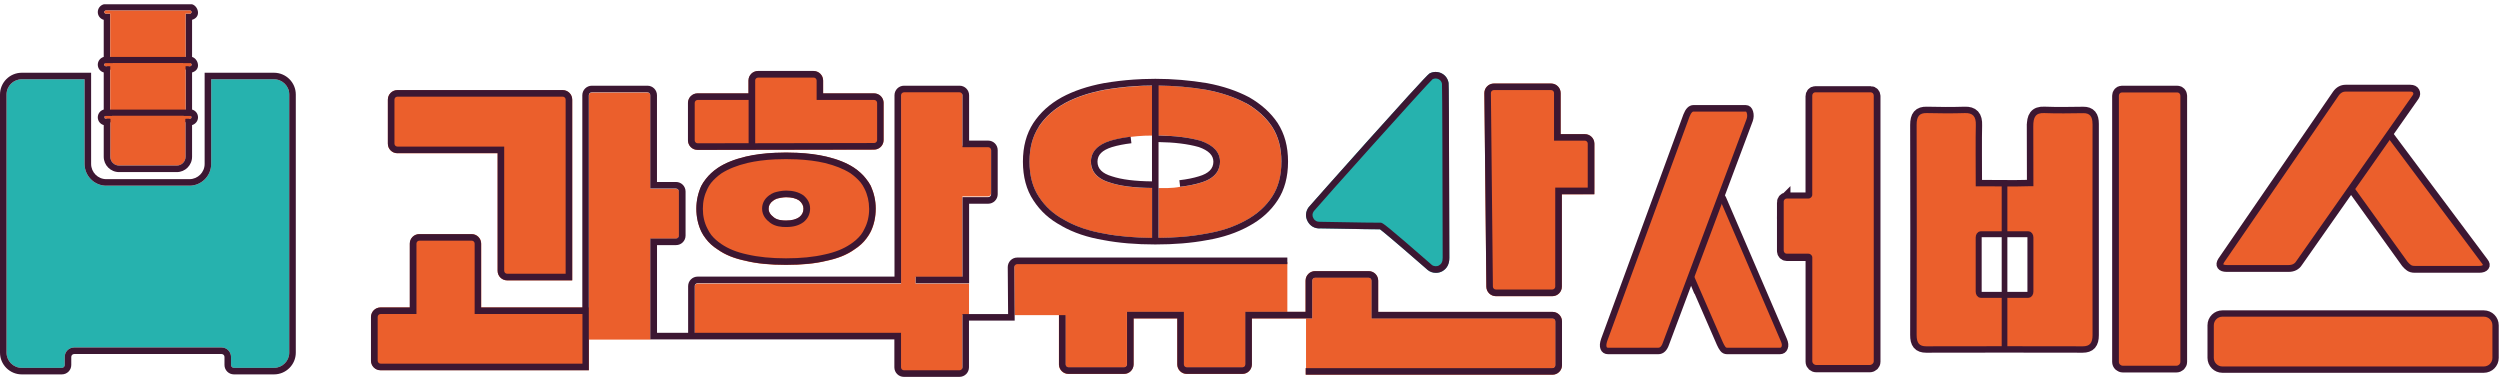
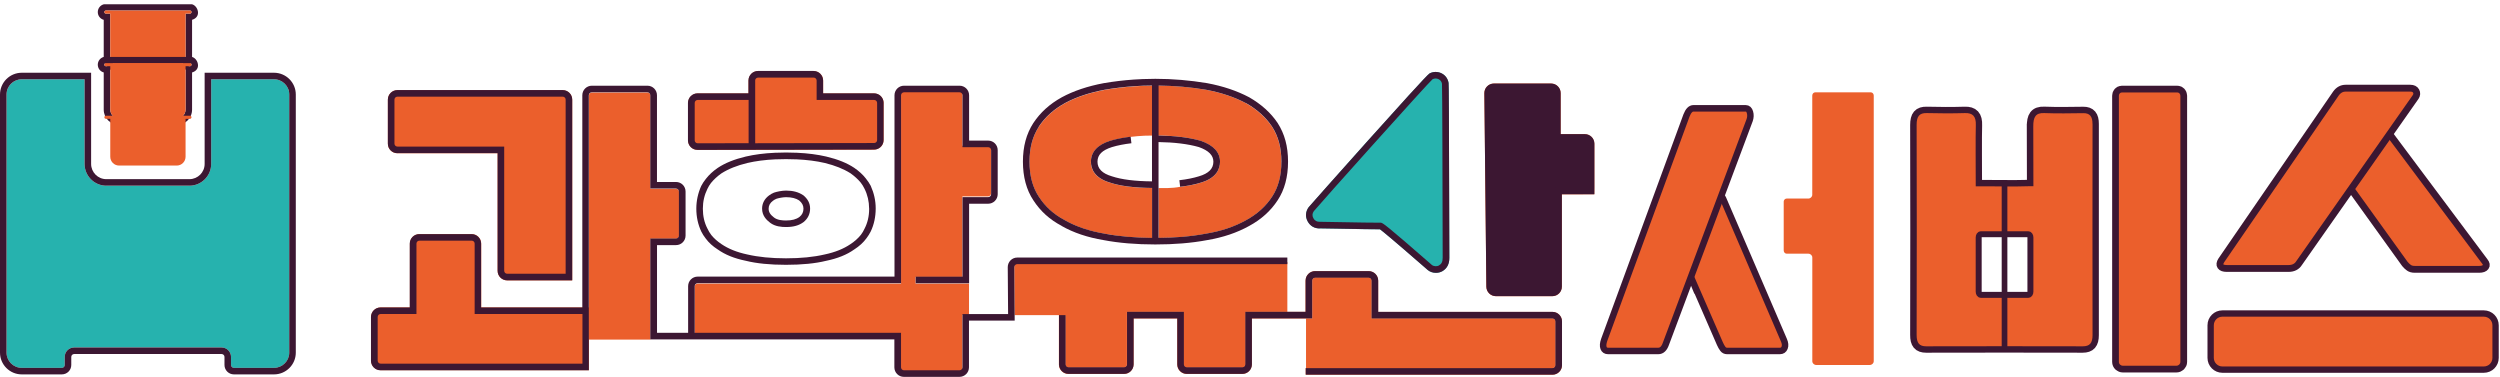
<svg xmlns="http://www.w3.org/2000/svg" width="577" height="87" viewBox="0 0 577 87" fill="none">
  <path d="M251.77 37.34C251.77 38.95 252.54 41.09 256.16 42.15C258.55 42.94 261.73 43.359 265.89 43.4V54.929C261.85 54.889 258.19 54.569 255.02 53.959C251.45 53.359 248.34 52.319 245.77 50.849C243.21 49.499 241.24 47.73 239.75 45.41C238.32 43.27 237.6 40.559 237.6 37.349C237.6 34.139 238.3 31.509 239.75 29.279C241.24 27.04 243.21 25.259 245.78 23.84C248.33 22.45 251.44 21.41 255.02 20.739C257.24 20.36 259.51 20.09 261.79 19.93C262.45 19.88 263.12 19.849 263.8 19.82C264.49 19.79 265.19 19.77 265.9 19.77V31.29C263.51 31.259 260.96 31.59 260.96 31.59C259.18 31.799 257.58 32.12 256.19 32.529C253.27 33.469 251.79 35.09 251.79 37.349L251.77 37.34Z" fill="#EB5F2C" />
  <path d="M295.76 37.34C295.76 40.55 295.04 43.27 293.6 45.41C292.17 47.63 290.15 49.45 287.58 50.85C284.88 52.35 281.86 53.361 278.32 53.95C276.58 54.281 274.69 54.531 272.72 54.691C271.05 54.821 269.26 54.901 267.4 54.92V43.401C268.59 43.401 270.46 43.49 272.36 43.12C272.38 43.12 272.4 43.12 272.41 43.111C274.23 42.901 275.78 42.59 277.16 42.16C280.81 41.09 281.57 38.95 281.57 37.34C281.57 35.17 280.1 33.55 277.15 32.52C274.46 31.741 271.16 31.32 267.39 31.28C267.19 31.27 266.97 31.27 266.77 31.27L267.01 19.75C267.13 19.741 267.26 19.75 267.38 19.75C271.02 19.78 274.69 20.11 278.31 20.71C281.83 21.381 284.85 22.39 287.55 23.811C290.12 25.291 292.16 27.12 293.58 29.25C295.03 31.5 295.74 34.141 295.74 37.331L295.76 37.34Z" fill="#EB5F2C" />
-   <path d="M200.98 42.91C200.67 42.321 200.29 41.77 199.85 41.221C199.15 40.331 198.25 39.501 197.17 38.77C195.48 37.641 193.36 36.781 190.71 36.16C188.73 35.691 186.48 35.401 183.98 35.291C182.34 35.211 180.53 35.211 178.88 35.291C176.39 35.401 174.13 35.7 172.15 36.16C169.5 36.791 167.38 37.641 165.68 38.77C164.56 39.531 163.63 40.391 162.92 41.321C162.5 41.85 162.14 42.38 161.85 42.95C161.11 44.6 160.73 46.34 160.73 48.141V48.16V48.191V48.211C160.73 50.1 161.11 51.87 161.87 53.461C162.14 54.031 162.49 54.56 162.88 55.071C163.6 56.041 164.51 56.87 165.66 57.6C165.66 57.6 165.67 57.611 165.68 57.611C167.37 58.831 169.49 59.681 172.1 60.211C172.11 60.221 172.13 60.221 172.15 60.23C174.62 60.84 177.74 61.151 181.42 61.151C185.1 61.151 188.23 60.84 190.67 60.23H190.68C193.34 59.681 195.47 58.821 197.14 57.641C197.14 57.63 197.15 57.63 197.16 57.62C198.36 56.861 199.31 55.98 200.03 54.99C200.4 54.501 200.73 53.99 200.99 53.45C201.74 51.87 202.12 50.111 202.12 48.221V48.2V48.17V48.151V48.13C202.11 46.34 201.74 44.59 200.98 42.91ZM178.41 46.35C178.62 46.181 178.9 46.031 179.21 45.901C179.65 45.751 180.68 45.531 181.42 45.531C182.7 45.531 183.7 45.791 184.43 46.27C185.11 46.831 185.44 47.461 185.44 48.181C185.44 48.971 185.14 49.59 184.53 50.071C183.77 50.641 182.79 50.91 181.42 50.91C180.62 50.91 179.44 50.84 178.65 50.23C177.77 49.541 177.4 48.95 177.4 48.17C177.4 47.441 177.72 46.85 178.4 46.34L178.41 46.35Z" fill="#EB5F2C" />
  <path d="M203.94 23.76V32.34C203.94 33.56 202.96 34.54 201.74 34.54L161.02 34.61H161.01C160.43 34.61 159.88 34.39 159.46 33.97C159.04 33.55 158.82 33 158.82 32.41V23.76C158.82 22.55 159.8 21.57 161.01 21.57H172.77V18.6C172.77 17.39 173.75 16.41 174.97 16.41H187.8C189.01 16.41 189.99 17.39 189.99 18.6V21.57H201.75C202.96 21.57 203.95 22.55 203.95 23.76H203.94Z" fill="#EB5F2C" />
  <path d="M334.509 59.508C334.509 60.928 333.969 61.968 332.889 62.598C332.449 62.848 331.939 62.968 331.419 62.968C330.709 62.978 329.999 62.748 329.489 62.298L329.159 61.998C320.959 54.858 318.979 53.278 318.499 52.928C317.429 52.938 313.579 52.878 308.729 52.778C306.729 52.748 304.849 52.718 304.679 52.718C303.419 52.758 302.419 52.188 301.819 51.108C301.229 50.038 301.309 48.838 302.039 47.828C302.219 47.568 328.969 17.468 329.919 16.958C330.789 16.498 331.829 16.488 332.719 16.928C333.579 17.358 334.169 18.168 334.329 19.148C334.379 19.478 334.429 25.508 334.489 54.478C334.499 57.238 334.499 59.128 334.509 59.508Z" fill="#26B2AE" />
  <path d="M360.511 74.19V84.29C360.511 85.5 359.531 86.48 358.311 86.48H301.361V84.96H358.311C358.681 84.96 358.991 84.67 358.991 84.29V74.19C358.991 73.82 358.691 73.51 358.311 73.51H316.561V64.79C316.561 64.42 316.261 64.11 315.881 64.11H303.511C303.141 64.11 302.841 64.41 302.841 64.79V73.5H288.921V84.11C288.921 85.32 287.941 86.31 286.731 86.31H273.901C272.681 86.31 271.701 85.32 271.701 84.11V73.5H261.621V84.11C261.621 85.32 260.641 86.31 259.421 86.31H246.591C245.381 86.31 244.391 85.32 244.391 84.11V71.87H245.911V84.11C245.911 84.48 246.211 84.79 246.591 84.79H259.421C259.791 84.79 260.101 84.49 260.101 84.11V71.98H273.221V84.11C273.221 84.48 273.521 84.79 273.901 84.79H286.731C287.101 84.79 287.401 84.49 287.401 84.11V71.98H301.321V64.79C301.321 63.57 302.301 62.59 303.511 62.59H315.881C317.091 62.59 318.081 63.57 318.081 64.79V71.99H358.311C359.531 71.99 360.511 72.98 360.511 74.19Z" fill="#EB5F2C" />
  <path d="M360.47 44.851V66.161C360.47 67.381 359.49 68.361 358.28 68.361H345.25C344.05 68.361 343.06 67.391 343.05 66.191L342.59 21.501C342.58 20.911 342.81 20.361 343.23 19.931C343.65 19.511 344.19 19.281 344.79 19.281H357.99C359.21 19.281 360.19 20.261 360.19 21.481V30.961H365.77C366.99 30.961 367.97 31.941 367.97 33.151V44.841" fill="#EB5F2C" />
  <path d="M358.99 74.189V84.289C358.99 84.659 358.69 84.959 358.31 84.959H301.43V73.499H302.85V64.789C302.85 64.419 303.14 64.109 303.52 64.109H315.89C316.26 64.109 316.57 64.409 316.57 64.789V73.509H358.32C358.69 73.509 359 73.809 359 74.189H358.99Z" fill="#EB5F2C" />
  <path d="M297.12 60.469V71.989H287.4V84.119C287.4 84.489 287.11 84.799 286.73 84.799H273.9C273.53 84.799 273.22 84.499 273.22 84.119V71.989H260.1V84.119C260.1 84.489 259.8 84.799 259.42 84.799H246.59C246.22 84.799 245.91 84.499 245.91 84.119V72.739H234.17L234.09 61.159C234.09 60.979 234.16 60.809 234.28 60.679C234.41 60.549 234.58 60.479 234.77 60.479H297.1L297.12 60.469Z" fill="#EB5F2C" />
  <path d="M228.73 34.329V44.639C228.73 45.019 228.43 45.329 228.05 45.329H222.13V63.919H211.33V65.459H223.65V72.669H222.13V85.139C222.13 85.519 221.83 85.819 221.45 85.819H208.62C208.25 85.819 207.95 85.519 207.95 85.139V77.059H160.33V66.149C160.33 65.769 160.63 65.459 161 65.459H207.96V21.499C207.96 21.119 208.25 20.809 208.63 20.809H221.46C221.83 20.809 222.14 21.119 222.14 21.499V33.639H228.06C228.43 33.639 228.74 33.949 228.74 34.329H228.73Z" fill="#EB5F2C" />
  <path d="M161.009 34.589L201.739 34.519C202.949 34.519 203.929 33.529 203.929 32.319V23.739C203.929 22.529 202.949 21.539 201.729 21.539H189.969V18.579C189.969 17.369 188.989 16.379 187.769 16.379H174.939C173.729 16.379 172.739 17.359 172.739 18.579V21.539H160.979C159.769 21.539 158.779 22.529 158.779 23.739V32.389C158.779 32.979 159.009 33.529 159.419 33.939C159.829 34.349 160.379 34.579 160.969 34.579L161.009 34.589ZM174.289 18.589C174.289 18.219 174.589 17.909 174.969 17.909H187.799C188.169 17.909 188.479 18.209 188.479 18.589V23.069H201.759C202.129 23.069 202.439 23.369 202.439 23.749V32.329C202.439 32.699 202.139 33.009 201.759 33.009L174.299 33.059V18.599L174.289 18.589ZM160.339 23.749C160.339 23.379 160.639 23.069 161.019 23.069H172.779V33.049L161.019 33.069C160.839 33.069 160.669 32.999 160.539 32.869C160.409 32.739 160.339 32.569 160.339 32.389V23.739V23.749Z" fill="#3C1732" />
  <path d="M185.331 45.028C184.281 44.328 183.011 43.988 181.421 43.988C180.431 43.988 179.231 44.258 178.681 44.448H178.661C178.201 44.638 177.801 44.868 177.481 45.118C176.441 45.898 175.891 46.948 175.891 48.148C175.891 49.778 176.881 50.748 177.741 51.408C178.901 52.298 180.401 52.398 181.431 52.398C183.141 52.398 184.411 52.038 185.471 51.248C186.451 50.458 186.971 49.388 186.971 48.148C186.971 46.908 186.431 45.898 185.341 45.018L185.331 45.028ZM184.531 50.058C183.771 50.628 182.781 50.888 181.421 50.888C180.611 50.888 179.441 50.818 178.651 50.208C177.761 49.528 177.401 48.928 177.401 48.158C177.401 47.428 177.721 46.838 178.411 46.328C178.631 46.158 178.891 46.008 179.201 45.878C179.641 45.728 180.671 45.508 181.421 45.508C182.701 45.508 183.701 45.768 184.431 46.248C185.111 46.808 185.441 47.428 185.441 48.158C185.441 48.938 185.141 49.568 184.531 50.058Z" fill="#3C1732" />
  <path d="M199.841 41.199C199.141 40.299 198.241 39.479 197.161 38.739C195.461 37.609 193.351 36.759 190.691 36.129C188.711 35.669 186.451 35.369 183.961 35.259C182.321 35.179 180.511 35.179 178.871 35.259C176.381 35.369 174.121 35.669 172.141 36.129C169.491 36.759 167.371 37.609 165.671 38.739C164.551 39.499 163.631 40.359 162.911 41.289C162.491 41.809 162.141 42.349 161.841 42.919C161.101 44.569 160.721 46.309 160.711 48.099V48.119V48.139V48.169C160.711 50.069 161.101 51.829 161.851 53.429C162.131 53.989 162.471 54.529 162.871 55.039C163.581 56.009 164.501 56.839 165.641 57.569C165.641 57.569 165.651 57.569 165.661 57.579C167.361 58.789 169.471 59.639 172.081 60.179C172.101 60.179 172.111 60.179 172.131 60.189C174.611 60.809 177.731 61.119 181.401 61.119C185.071 61.119 188.201 60.809 190.651 60.199C190.651 60.199 190.651 60.199 190.661 60.199C193.321 59.649 195.451 58.789 197.121 57.599C197.121 57.599 197.131 57.599 197.141 57.589C198.341 56.819 199.291 55.949 200.011 54.949C200.381 54.459 200.701 53.949 200.971 53.409C201.721 51.829 202.101 50.069 202.111 48.179V48.159V48.139V48.119V48.099C202.111 46.309 201.721 44.569 200.961 42.879C200.651 42.299 200.281 41.739 199.831 41.189L199.841 41.199ZM200.601 48.139V48.159V48.179C200.601 49.899 200.241 51.429 199.531 52.789C199.311 53.289 199.031 53.749 198.701 54.189C198.071 54.979 197.271 55.699 196.301 56.339C194.691 57.439 192.741 58.219 190.341 58.729C187.831 59.319 184.831 59.619 181.411 59.619C177.991 59.619 175.001 59.319 172.471 58.729C170.081 58.219 168.131 57.439 166.511 56.339C165.581 55.719 164.801 55.019 164.181 54.259C163.821 53.789 163.521 53.289 163.271 52.749C162.581 51.429 162.221 49.899 162.221 48.189V48.169V48.149C162.221 46.509 162.581 44.979 163.281 43.569C163.501 43.099 163.781 42.649 164.101 42.229C164.731 41.449 165.531 40.709 166.481 40.029C166.481 40.029 166.491 40.029 166.501 40.019C168.121 38.989 170.081 38.199 172.481 37.619C174.361 37.179 176.531 36.889 178.931 36.779C180.521 36.709 182.291 36.709 183.881 36.779C186.281 36.889 188.451 37.169 190.331 37.609C192.731 38.189 194.681 38.979 196.271 39.979C196.271 39.979 196.291 39.979 196.291 39.989C197.231 40.659 198.021 41.379 198.641 42.129C198.991 42.579 199.291 43.059 199.531 43.569C200.231 44.959 200.581 46.489 200.591 48.119L200.601 48.139Z" fill="#3C1732" />
  <path d="M245.03 52.151C247.74 53.701 251.01 54.801 254.74 55.421C258.2 56.081 262.2 56.421 266.64 56.421C268.81 56.421 270.9 56.341 272.84 56.181C274.86 56.011 276.8 55.761 278.59 55.421C282.28 54.801 285.46 53.731 288.31 52.151C291.1 50.641 293.31 48.641 294.88 46.221C296.47 43.831 297.28 40.831 297.28 37.311C297.28 33.791 296.5 30.911 294.88 28.391C293.32 26.051 291.11 24.061 288.31 22.451C285.46 20.951 282.29 19.881 278.6 19.191C274.64 18.531 270.62 18.191 266.65 18.191C265.66 18.191 264.69 18.211 263.74 18.251C263.05 18.281 262.36 18.321 261.69 18.361C259.37 18.521 257.04 18.801 254.76 19.191C251.02 19.891 247.75 20.991 245.05 22.461C242.27 24.001 240.12 25.941 238.49 28.401C236.88 30.901 236.09 33.811 236.09 37.311C236.09 40.811 236.9 43.831 238.49 46.211C240.12 48.741 242.27 50.681 245.05 52.141L245.03 52.151ZM287.57 23.791C290.15 25.261 292.18 27.091 293.6 29.231C295.05 31.481 295.75 34.121 295.75 37.311C295.75 40.501 295.03 43.241 293.6 45.391C292.17 47.601 290.15 49.431 287.57 50.831C284.87 52.331 281.85 53.341 278.32 53.931C276.57 54.261 274.68 54.511 272.71 54.671C271.04 54.811 269.24 54.871 267.39 54.891V32.791C271.01 32.841 274.16 33.221 276.69 33.941C278.95 34.741 280.05 35.841 280.05 37.321C280.05 38.931 278.96 40.031 276.72 40.691C275.43 41.091 273.91 41.401 272.2 41.591L272.37 43.101C274.18 42.901 275.8 42.571 277.17 42.141C280.82 41.071 281.58 38.921 281.58 37.321C281.58 35.151 280.11 33.531 277.16 32.501C274.46 31.731 271.17 31.331 267.4 31.281V19.751C271.04 19.791 274.72 20.101 278.33 20.711C281.85 21.371 284.88 22.391 287.57 23.811V23.791ZM239.74 29.241C241.23 27.001 243.21 25.221 245.77 23.801C248.33 22.411 251.44 21.371 255.01 20.701C257.23 20.321 259.51 20.051 261.78 19.891C262.44 19.841 263.11 19.811 263.79 19.781C264.48 19.751 265.18 19.751 265.88 19.741V41.861C261.91 41.821 258.87 41.441 256.62 40.691C254.39 40.031 253.3 38.931 253.3 37.321C253.3 35.711 254.39 34.671 256.63 33.951C257.92 33.561 259.43 33.261 261.13 33.061L260.95 31.551C259.17 31.761 257.57 32.081 256.18 32.501C253.27 33.441 251.79 35.061 251.79 37.321C251.79 38.931 252.56 41.071 256.18 42.141C258.56 42.931 261.76 43.341 265.9 43.381V54.901C261.87 54.861 258.21 54.551 255.03 53.941C251.46 53.341 248.36 52.301 245.78 50.831C243.22 49.481 241.26 47.711 239.76 45.391C238.34 43.251 237.61 40.541 237.61 37.321C237.61 34.101 238.31 31.491 239.76 29.251L239.74 29.241Z" fill="#3C1732" />
  <path d="M132.07 23.009V64.719H117.05C115.83 64.719 114.85 63.739 114.85 62.519V35.369H91.719C90.499 35.369 89.519 34.389 89.519 33.179V23.009C89.519 21.789 90.499 20.809 91.719 20.809H129.87C131.08 20.809 132.07 21.789 132.07 23.009Z" fill="#EB5F2C" />
  <path d="M135.93 85.441H87.85C86.64 85.441 85.65 84.461 85.65 83.251V73.151C85.65 71.941 86.64 70.951 87.85 70.951H94.6V56.231C94.6 55.011 95.58 54.031 96.8 54.031H108.87C110.09 54.031 111.07 55.011 111.07 56.231V70.951H135.94" fill="#EB5F2C" />
  <path d="M156.71 44.252V54.422C156.71 54.792 156.41 55.102 156.03 55.102H150.11V78.382H135.93V22.032C135.93 21.662 136.23 21.352 136.61 21.352H149.44C149.81 21.352 150.12 21.652 150.12 22.032V43.572H156.04C156.41 43.572 156.72 43.872 156.72 44.252H156.71Z" fill="#EB5F2C" />
  <path d="M91.719 35.349H114.85V62.499C114.85 63.709 115.83 64.699 117.05 64.699H132.07V22.989C132.07 21.779 131.09 20.789 129.87 20.789H91.719C90.51 20.789 89.519 21.779 89.519 22.989V33.159C89.519 34.369 90.499 35.359 91.719 35.359V35.349ZM91.04 22.989C91.04 22.619 91.34 22.309 91.719 22.309H129.87C130.24 22.309 130.55 22.609 130.55 22.989V63.179H117.05C116.68 63.179 116.37 62.879 116.37 62.499V33.829H91.719C91.35 33.829 91.04 33.529 91.04 33.149V22.979V22.989Z" fill="#3C1732" />
  <path d="M234.789 59.441C234.199 59.441 233.649 59.671 233.229 60.091C232.819 60.511 232.589 61.061 232.589 61.651L232.669 72.481H222.139V84.781C222.139 85.151 221.839 85.461 221.459 85.461H208.639C208.269 85.461 207.959 85.161 207.959 84.781V76.811H160.339V66.041C160.339 65.671 160.639 65.361 161.019 65.361H207.969V21.981C207.969 21.611 208.269 21.301 208.649 21.301H221.469C221.839 21.301 222.149 21.601 222.149 21.981V33.971H228.069C228.439 33.971 228.749 34.271 228.749 34.651V44.821C228.749 45.191 228.449 45.501 228.069 45.501H222.149V63.851H211.349V65.371H223.669V47.021H228.069C229.279 47.021 230.269 46.031 230.269 44.821V34.651C230.269 33.441 229.289 32.451 228.069 32.451H223.669V21.981C223.669 20.771 222.689 19.781 221.469 19.781H208.649C207.439 19.781 206.449 20.761 206.449 21.981V63.841H161.019C159.809 63.841 158.819 64.821 158.819 66.041V76.811H151.639V56.571H156.029C157.239 56.571 158.229 55.591 158.229 54.371V44.201C158.229 42.991 157.249 42.001 156.029 42.001H151.629V21.981C151.629 20.771 150.649 19.781 149.429 19.781H136.599C135.389 19.781 134.399 20.761 134.399 21.981V70.961H111.039V56.231C111.039 55.021 110.059 54.031 108.839 54.031H96.769C95.559 54.031 94.569 55.011 94.569 56.231V70.961H87.819C86.609 70.961 85.619 71.941 85.619 73.161V83.261C85.619 84.471 86.599 85.461 87.819 85.461H135.899V21.981C135.899 21.611 136.199 21.301 136.579 21.301H149.409C149.779 21.301 150.089 21.601 150.089 21.981V43.521H156.009C156.379 43.521 156.689 43.821 156.689 44.201V54.371C156.689 54.741 156.389 55.051 156.009 55.051H150.089V78.331H206.419V84.781C206.419 85.991 207.399 86.981 208.619 86.981H221.439C222.649 86.981 223.639 86.001 223.639 84.781V74.001H234.189L234.099 61.641C234.099 61.461 234.169 61.291 234.299 61.161C234.429 61.031 234.599 60.961 234.779 60.961H297.119V59.441H234.779H234.789ZM134.409 83.931H87.849C87.479 83.931 87.169 83.631 87.169 83.251V73.151C87.169 72.781 87.469 72.471 87.849 72.471H96.119V56.221C96.119 55.851 96.419 55.541 96.799 55.541H108.869C109.239 55.541 109.549 55.841 109.549 56.221V72.471H134.429V83.921L134.409 83.931Z" fill="#3C1732" />
  <path d="M358.32 71.98H318.09V64.77C318.09 63.56 317.11 62.57 315.89 62.57H303.53C302.32 62.57 301.33 63.55 301.33 64.77V71.97H287.42V84.09C287.42 84.46 287.12 84.77 286.74 84.77H273.92C273.55 84.77 273.24 84.47 273.24 84.09V71.97H260.12V84.09C260.12 84.46 259.82 84.77 259.44 84.77H246.62C246.25 84.77 245.94 84.47 245.94 84.09V72.73H244.42V84.09C244.42 85.3 245.4 86.29 246.62 86.29H259.44C260.65 86.29 261.64 85.3 261.64 84.09V73.49H271.72V84.09C271.72 85.3 272.7 86.29 273.92 86.29H286.74C287.95 86.29 288.94 85.3 288.94 84.09V73.49H302.85V64.77C302.85 64.4 303.15 64.09 303.52 64.09H315.88C316.25 64.09 316.56 64.39 316.56 64.77V73.5H358.31C358.68 73.5 358.99 73.8 358.99 74.18V84.28C358.99 84.65 358.69 84.96 358.31 84.96H301.36V86.48H358.31C359.52 86.48 360.51 85.49 360.51 84.28V74.18C360.51 72.97 359.53 71.98 358.31 71.98H358.32Z" fill="#3C1732" />
  <path d="M367.98 44.831H367.22H360.48V66.151C360.48 67.361 359.5 68.351 358.28 68.351H345.25C344.05 68.351 343.07 67.381 343.05 66.181L342.59 21.501C342.59 20.911 342.81 20.351 343.23 19.931C343.65 19.511 344.2 19.281 344.79 19.281H358C359.21 19.281 360.2 20.261 360.2 21.481V30.961H365.79C367 30.961 367.99 31.941 367.99 33.161V43.331" fill="#3C1732" />
  <path d="M366.459 43.311H358.959V66.151C358.959 66.521 358.659 66.831 358.279 66.831H345.249C344.879 66.831 344.579 66.531 344.569 66.161L344.109 21.481C344.109 21.301 344.179 21.131 344.309 21.001C344.439 20.871 344.609 20.801 344.789 20.801H357.999C358.369 20.801 358.679 21.101 358.679 21.481V32.481H365.789C366.159 32.481 366.469 32.781 366.469 33.161V43.321L366.459 43.311Z" fill="#3C1732" />
-   <path d="M365.78 32.469H358.67V21.469C358.67 21.099 358.37 20.789 357.99 20.789H344.78C344.6 20.789 344.43 20.859 344.3 20.989C344.17 21.119 344.1 21.289 344.1 21.469L344.56 66.149C344.56 66.519 344.87 66.819 345.24 66.819H358.27C358.64 66.819 358.95 66.519 358.95 66.139V43.299H366.45V33.139C366.45 32.769 366.15 32.459 365.77 32.459L365.78 32.469Z" fill="#EB5F2C" />
  <path d="M304.669 52.698C304.849 52.678 306.719 52.728 308.699 52.768C313.559 52.858 317.419 52.938 318.499 52.918C318.979 53.268 320.969 54.858 329.219 62.048L329.489 62.288C330.009 62.738 330.709 62.968 331.419 62.968C331.939 62.968 332.459 62.838 332.899 62.588C333.979 61.958 334.519 60.918 334.509 59.508C334.509 59.118 334.509 57.228 334.499 54.468C334.429 25.508 334.389 19.478 334.329 19.138C334.169 18.158 333.579 17.358 332.719 16.928C331.839 16.488 330.789 16.498 329.929 16.958C328.969 17.468 302.229 47.568 302.039 47.828C301.309 48.838 301.229 50.038 301.819 51.108C302.419 52.198 303.439 52.768 304.669 52.718V52.698ZM303.249 48.718C304.369 47.318 329.609 19.128 330.629 18.288C331.059 18.058 331.589 18.058 332.029 18.278C332.459 18.488 332.739 18.878 332.809 19.338C332.889 20.268 332.939 44.228 332.959 54.458C332.959 57.228 332.969 59.118 332.969 59.508C332.969 60.388 332.719 60.918 332.109 61.268C331.629 61.548 330.869 61.488 330.459 61.138L330.199 60.908C319.889 51.918 319.109 51.398 318.689 51.398C318.659 51.398 318.639 51.398 318.609 51.398C318.129 51.438 312.229 51.318 308.709 51.258C305.839 51.208 304.739 51.178 304.599 51.188C303.919 51.208 303.449 50.948 303.129 50.368C302.819 49.808 302.859 49.248 303.239 48.728L303.249 48.718Z" fill="#3C1732" />
  <path d="M23.94 0.998C23.15 1.208 22.57 1.928 22.57 2.788C22.57 3.648 23.14 4.358 23.94 4.578V13.158C23.94 15.118 25.53 16.698 27.48 16.698H40.8C42.75 16.698 44.33 15.108 44.33 13.158V4.568C45.11 4.348 45.7 3.788 45.7 2.938C45.7 2.088 45.12 1.208 44.33 0.988H23.94V0.998ZM43.84 3.138H42.83V3.888V13.148C42.83 14.268 41.92 15.188 40.8 15.188H27.48C26.36 15.188 25.45 14.278 25.45 13.148V3.138H24.44C24.24 3.138 24.09 2.988 24.09 2.788C24.09 2.588 24.24 2.428 24.44 2.428H43.85C44.04 2.428 44.2 2.588 44.2 2.788C44.2 2.988 44.04 3.138 43.85 3.138H43.84Z" fill="#3C1732" />
  <path d="M44.19 2.79C44.19 2.99 44.03 3.14 43.84 3.14H42.83V3.89V13.15C42.83 14.27 41.92 15.19 40.8 15.19H27.48C26.36 15.19 25.45 14.28 25.45 13.15V3.14H24.44C24.24 3.14 24.09 2.99 24.09 2.79C24.09 2.59 24.24 2.43 24.44 2.43H43.85C44.04 2.43 44.2 2.59 44.2 2.79H44.19Z" fill="#EB5F2C" />
  <path d="M23.94 13.141C23.15 13.351 22.57 14.071 22.57 14.931C22.57 15.791 23.14 16.501 23.94 16.721V25.301C23.94 27.261 25.53 28.841 27.48 28.841H40.8C42.75 28.841 44.33 27.251 44.33 25.301V16.721C45.11 16.501 45.7 15.941 45.7 15.091C45.7 14.241 45.12 13.361 44.33 13.141H23.94ZM43.84 15.281H42.83V16.031V25.291C42.83 26.411 41.92 27.331 40.8 27.331H27.48C26.36 27.331 25.45 26.421 25.45 25.291V15.281H24.44C24.24 15.281 24.09 15.131 24.09 14.931C24.09 14.731 24.24 14.571 24.44 14.571H43.85C44.04 14.571 44.2 14.731 44.2 14.931C44.2 15.131 44.04 15.281 43.85 15.281H43.84Z" fill="#3C1732" />
  <path d="M44.19 14.93C44.19 15.13 44.03 15.28 43.84 15.28H42.83V16.03V25.29C42.83 26.41 41.92 27.33 40.8 27.33H27.48C26.36 27.33 25.45 26.42 25.45 25.29V15.28H24.44C24.24 15.28 24.09 15.13 24.09 14.93C24.09 14.73 24.24 14.57 24.44 14.57H43.85C44.04 14.57 44.2 14.73 44.2 14.93H44.19Z" fill="#EB5F2C" />
  <path d="M66.76 21.811V81.391C66.76 83.331 65.17 84.901 63.24 84.901H53.99C53.62 84.901 53.32 84.611 53.32 84.241V82.371C53.32 81.181 52.35 80.201 51.14 80.201H17.12C15.91 80.201 14.94 81.171 14.94 82.371V84.241C14.94 84.611 14.64 84.901 14.27 84.901H5.02C3.08 84.901 1.51 83.321 1.51 81.391V21.811C1.51 19.871 3.09 18.301 5.02 18.301H19.52V37.841C19.52 40.601 21.77 42.861 24.54 42.861H43.72C46.49 42.861 48.74 40.601 48.74 37.841V18.301H63.24C65.18 18.301 66.76 19.881 66.76 21.811Z" fill="#26B2AE" />
  <path d="M44.19 27.081C44.19 27.281 44.03 27.431 43.84 27.431H42.83V28.181V36.171C42.83 37.291 41.92 38.211 40.8 38.211H27.48C26.36 38.211 25.45 37.301 25.45 36.171V27.421H24.44C24.24 27.421 24.09 27.271 24.09 27.071C24.09 26.871 24.24 26.711 24.44 26.711H43.85C44.04 26.711 44.2 26.871 44.2 27.071L44.19 27.081Z" fill="#EB5F2C" />
  <path d="M63.24 16.789H47.23V37.839C47.23 39.779 45.65 41.349 43.72 41.349H24.54C22.6 41.349 21.03 39.769 21.03 37.839V16.789H5.02C2.25 16.789 0 19.039 0 21.809V81.389C0 84.159 2.25 86.409 5.02 86.409H14.27C15.48 86.409 16.45 85.439 16.45 84.239V82.369C16.45 82.009 16.75 81.709 17.12 81.709H51.14C51.51 81.709 51.81 82.009 51.81 82.369V84.239C51.81 85.429 52.78 86.409 53.99 86.409H63.24C66.01 86.409 68.27 84.159 68.27 81.389V21.809C68.27 19.039 66.01 16.789 63.24 16.789ZM66.76 81.389C66.76 83.329 65.17 84.899 63.24 84.899H53.99C53.62 84.899 53.32 84.609 53.32 84.239V82.369C53.32 81.179 52.35 80.199 51.14 80.199H17.12C15.91 80.199 14.94 81.169 14.94 82.369V84.239C14.94 84.609 14.64 84.899 14.27 84.899H5.02C3.08 84.899 1.51 83.319 1.51 81.389V21.809C1.51 19.869 3.09 18.299 5.02 18.299H19.52V37.839C19.52 40.599 21.77 42.859 24.54 42.859H43.72C46.49 42.859 48.74 40.599 48.74 37.839V18.299H63.24C65.18 18.299 66.76 19.879 66.76 21.809V81.389Z" fill="#3C1732" />
-   <path d="M23.94 25.289C23.15 25.499 22.57 26.219 22.57 27.079C22.57 27.939 23.14 28.649 23.94 28.869V36.179C23.94 38.139 25.53 39.719 27.48 39.719H40.8C42.75 39.719 44.33 38.129 44.33 36.179V28.869C45.11 28.649 45.7 27.939 45.7 27.079C45.7 26.219 45.12 25.499 44.33 25.289H23.94ZM43.84 27.429H42.83V28.179V36.169C42.83 37.289 41.92 38.209 40.8 38.209H27.48C26.36 38.209 25.45 37.299 25.45 36.169V27.419H24.44C24.24 27.419 24.09 27.269 24.09 27.069C24.09 26.869 24.24 26.709 24.44 26.709H43.85C44.04 26.709 44.2 26.869 44.2 27.069C44.2 27.269 44.04 27.419 43.85 27.419L43.84 27.429Z" fill="#3C1732" />
-   <path d="M411.68 46.709V57.929C411.68 58.339 411.98 58.679 412.36 58.679H417.35C417.86 58.679 418.28 59.069 418.28 59.559V83.489C418.28 83.969 418.69 84.369 419.2 84.369H431.53C432.04 84.369 432.46 83.979 432.46 83.489V22.199C432.46 21.789 432.16 21.449 431.78 21.449H418.95C418.58 21.449 418.27 21.789 418.27 22.199V45.089C418.27 45.569 417.85 45.969 417.34 45.969H412.35C411.98 45.969 411.67 46.309 411.67 46.719L411.68 46.709Z" fill="#3C1732" stroke="#3C1732" stroke-width="3.11" stroke-miterlimit="10" />
  <path d="M411.68 46.579V57.799C411.68 58.209 411.98 58.549 412.36 58.549H417.35C417.86 58.549 418.28 58.939 418.28 59.429V83.359C418.28 83.839 418.69 84.239 419.2 84.239H431.53C432.04 84.239 432.46 83.849 432.46 83.359V22.059C432.46 21.649 432.16 21.309 431.78 21.309H418.95C418.58 21.309 418.27 21.649 418.27 22.059V44.949C418.27 45.429 417.85 45.829 417.34 45.829H412.35C411.98 45.829 411.67 46.169 411.67 46.579H411.68Z" fill="#EB5F2C" />
  <path d="M503.229 83.53C503.229 84.02 502.809 84.41 502.299 84.41H489.969C489.459 84.41 489.039 84.02 489.039 83.53V22.09C489.039 21.68 489.339 21.34 489.719 21.34H502.549C502.919 21.34 503.229 21.68 503.229 22.09V83.53Z" fill="#3C1732" stroke="#3C1732" stroke-width="3.11" stroke-miterlimit="10" />
  <path d="M503.229 83.53C503.229 84.02 502.809 84.41 502.299 84.41H489.969C489.459 84.41 489.039 84.02 489.039 83.53V22.09C489.039 21.68 489.339 21.34 489.719 21.34H502.549C502.919 21.34 503.229 21.68 503.229 22.09V83.53Z" fill="#EB5F2C" />
  <path d="M390.328 64.106C389.891 63.055 389.891 61.934 390.328 60.743L395.971 45.841C396.19 45.28 396.464 45 396.792 45C397.12 45 397.415 45.28 397.678 45.841L411.72 78.488C412.027 79.189 412.081 79.779 411.884 80.269C411.688 80.76 411.327 81 410.802 81H398.596C398.203 81 397.885 80.84 397.645 80.53C397.404 80.219 397.175 79.809 396.956 79.319L390.328 64.096V64.106Z" fill="#EB5F2C" stroke="#3C1732" stroke-width="1.5" stroke-miterlimit="10" />
  <path d="M384.498 79.324C384.109 80.441 383.525 81 382.747 81H371.141C370.622 81 370.277 80.77 370.104 80.322C369.931 79.872 369.974 79.264 370.233 78.485L389.231 26.676C389.663 25.559 390.204 25 390.852 25H402.912C403.388 25 403.712 25.299 403.885 25.888C404.058 26.477 404.036 27.096 403.82 27.724L384.498 79.324Z" fill="#EB5F2C" stroke="#3C1732" stroke-width="1.5" stroke-miterlimit="10" />
  <path d="M469.27 29.17C469.25 27.01 469.82 26.01 471.79 26.09C474.8 26.21 477.82 26.15 480.83 26.11C482.32 26.09 482.95 26.86 482.94 28.59C482.92 40.85 482.92 65.08 482.94 77.34C482.94 79.2 482.28 79.93 480.69 79.93C464.37 79.9 460.87 79.9 444.55 79.93C442.95 79.93 442.33 79.18 442.34 77.32C442.38 65.14 442.38 41 442.34 28.83C442.34 26.83 442.99 26.06 444.68 26.1C447.62 26.18 450.56 26.19 453.5 26.1C455.27 26.05 456.09 26.82 456 28.95C455.92 30.83 455.98 40.69 455.98 43.01C459.33 43.01 456.42 43.01 459.49 43.01C463.61 43.01 464.12 43.08 468.24 42.98H469.29L469.26 29.18L469.27 29.17Z" stroke="#3C1732" stroke-width="2.95" stroke-miterlimit="10" />
  <path d="M482.95 28.598C482.95 26.868 482.319 26.098 480.839 26.118C477.829 26.158 474.809 26.218 471.799 26.098C469.829 26.018 469.26 27.018 469.28 29.178L469.309 42.978H468.26C464.15 43.088 463.63 43.008 459.51 43.008C456.44 43.008 459.35 43.008 456 43.008C456 40.688 455.939 30.828 456.019 28.948C456.109 26.818 455.289 26.048 453.519 26.098C450.579 26.188 447.64 26.178 444.7 26.098C443.01 26.058 442.349 26.828 442.359 28.828C442.409 41.008 442.399 65.148 442.359 77.318C442.359 79.178 442.97 79.928 444.57 79.928C460.89 79.898 464.389 79.898 480.709 79.928C482.299 79.928 482.959 79.198 482.959 77.338C482.929 65.078 482.939 40.848 482.959 28.588L482.95 28.598ZM468.72 67.318C468.72 67.728 468.489 68.068 468.209 68.068H457.29C457.01 68.068 456.78 67.728 456.78 67.318V54.658C456.78 54.248 457.01 53.908 457.29 53.908H468.209C468.489 53.908 468.72 54.238 468.72 54.658V67.318Z" fill="#EB5F2C" />
  <path d="M468.11 68.059H457.19C456.91 68.059 456.68 67.729 456.68 67.319V54.799C456.68 54.389 456.91 54.059 457.19 54.059H468.11C468.39 54.059 468.62 54.389 468.62 54.799V67.319C468.62 67.729 468.39 68.059 468.11 68.059Z" stroke="#3C1732" stroke-width="1.38" stroke-miterlimit="10" />
  <path d="M463.301 81.11V41.57H461.991V81.11H463.301Z" fill="#3C1732" />
  <path d="M541.179 41.642C540.579 40.862 540.579 40.032 541.179 39.152L547.039 29.112C547.339 28.702 547.719 27.492 548.169 27.492C548.619 27.492 549.029 27.702 549.389 28.112L573.459 60.302C573.879 60.822 573.959 61.262 573.689 61.622C573.419 61.982 572.919 62.162 572.199 62.162H557.309C556.769 62.162 556.329 62.042 555.999 61.812C555.669 61.582 555.349 61.282 555.049 60.922L541.179 41.642Z" fill="#EB5F2C" stroke="#3C1732" stroke-width="1.58" stroke-miterlimit="10" />
  <path d="M530.639 60.722C530.099 61.552 529.289 61.962 528.199 61.962H513.939C513.219 61.962 512.729 61.792 512.499 61.452C512.259 61.112 512.319 60.662 512.679 60.092L539.129 21.592C539.729 20.762 540.479 20.352 541.389 20.352H556.279C556.939 20.352 557.389 20.572 557.629 21.012C557.869 21.452 557.839 21.902 557.539 22.372L530.639 60.712V60.722Z" fill="#EB5F2C" stroke="#3C1732" stroke-width="1.58" stroke-miterlimit="10" />
  <path d="M573.269 73.09H512.929C511.836 73.09 510.949 73.976 510.949 75.07V82.6C510.949 83.693 511.836 84.58 512.929 84.58H573.269C574.363 84.58 575.249 83.693 575.249 82.6V75.07C575.249 73.976 574.363 73.09 573.269 73.09Z" fill="#3C1732" stroke="#3C1732" stroke-width="2.92" stroke-miterlimit="10" />
  <path d="M573.269 73.09H512.929C511.836 73.09 510.949 73.976 510.949 75.07V82.6C510.949 83.693 511.836 84.58 512.929 84.58H573.269C574.363 84.58 575.249 83.693 575.249 82.6V75.07C575.249 73.976 574.363 73.09 573.269 73.09Z" fill="#EB5F2C" />
</svg>